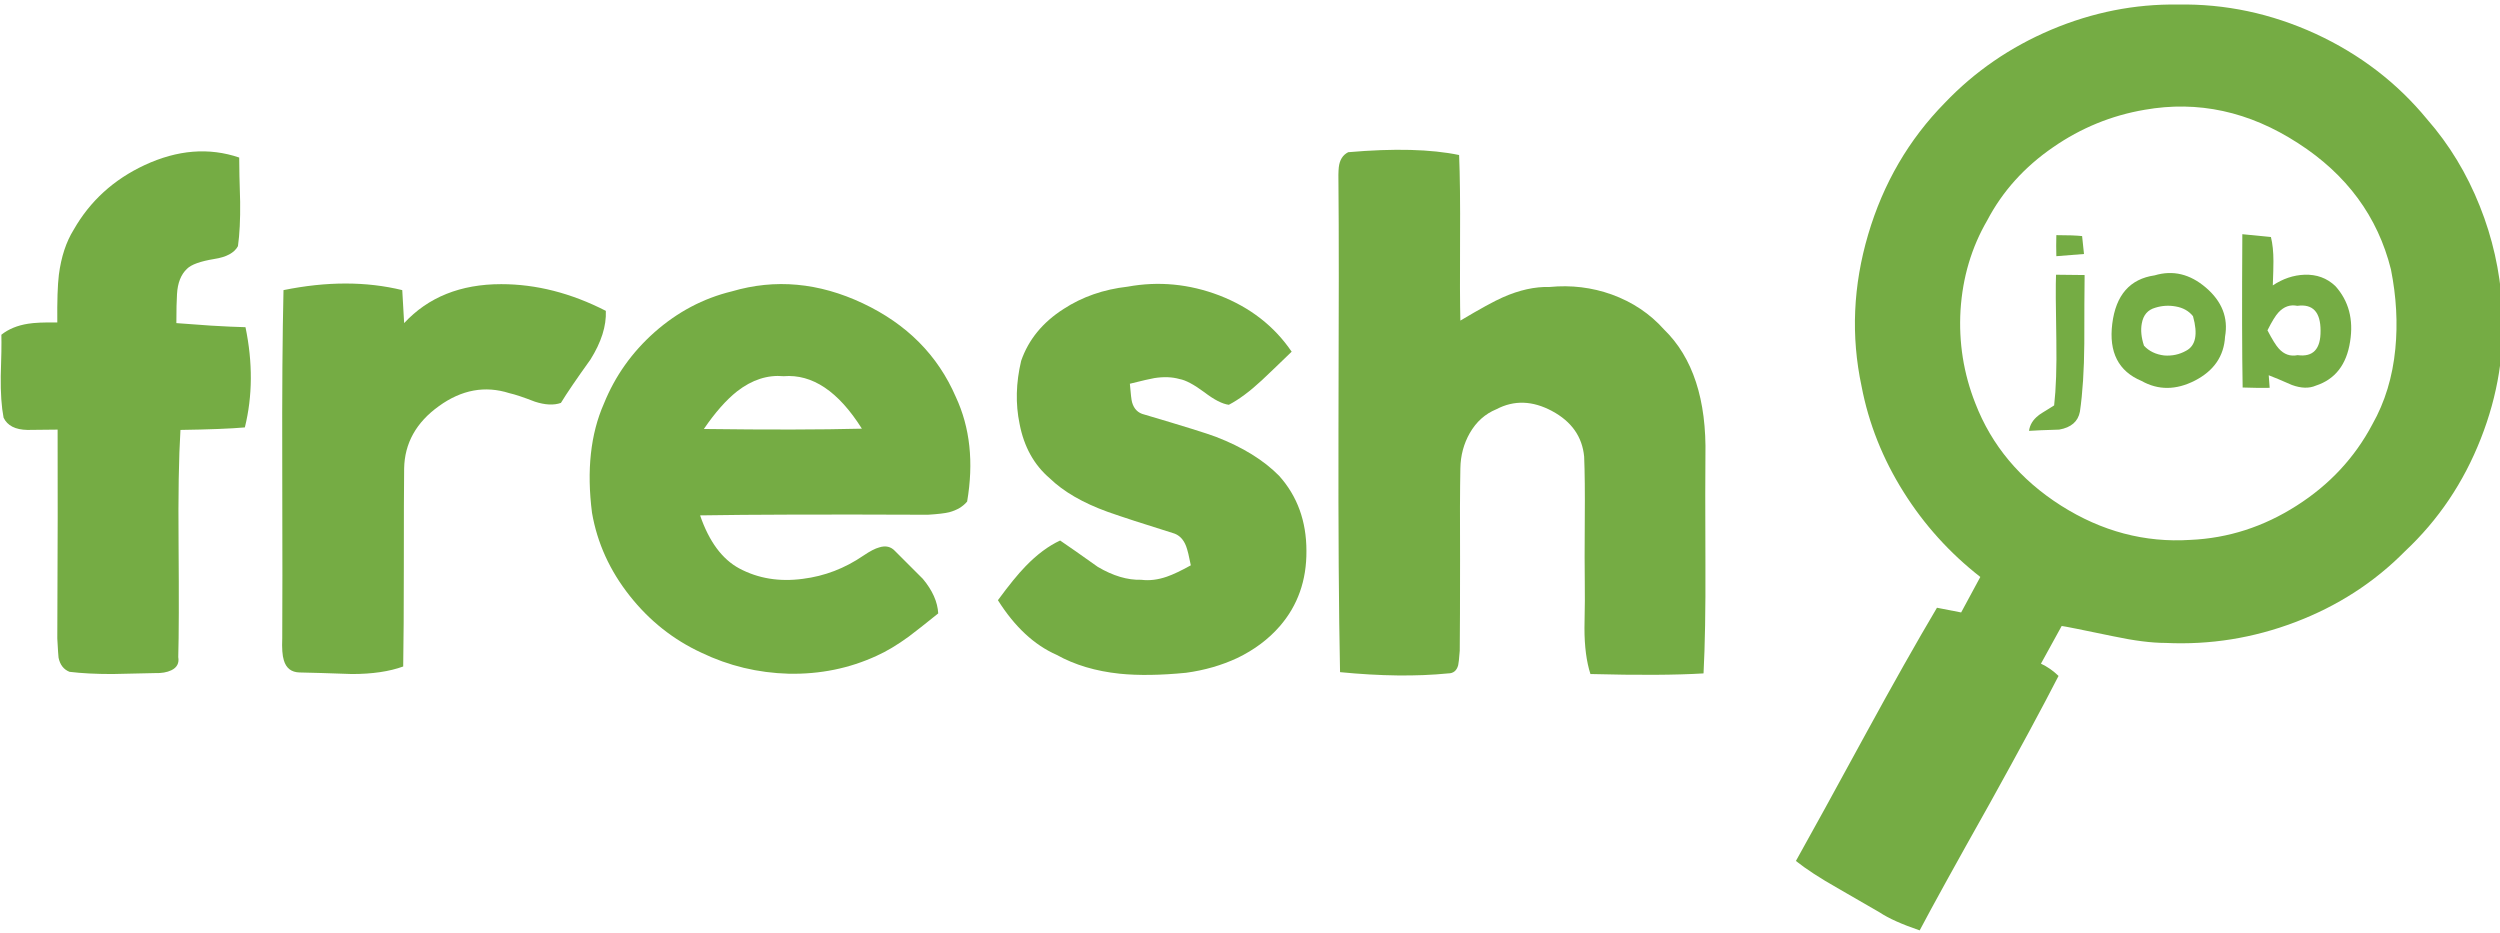
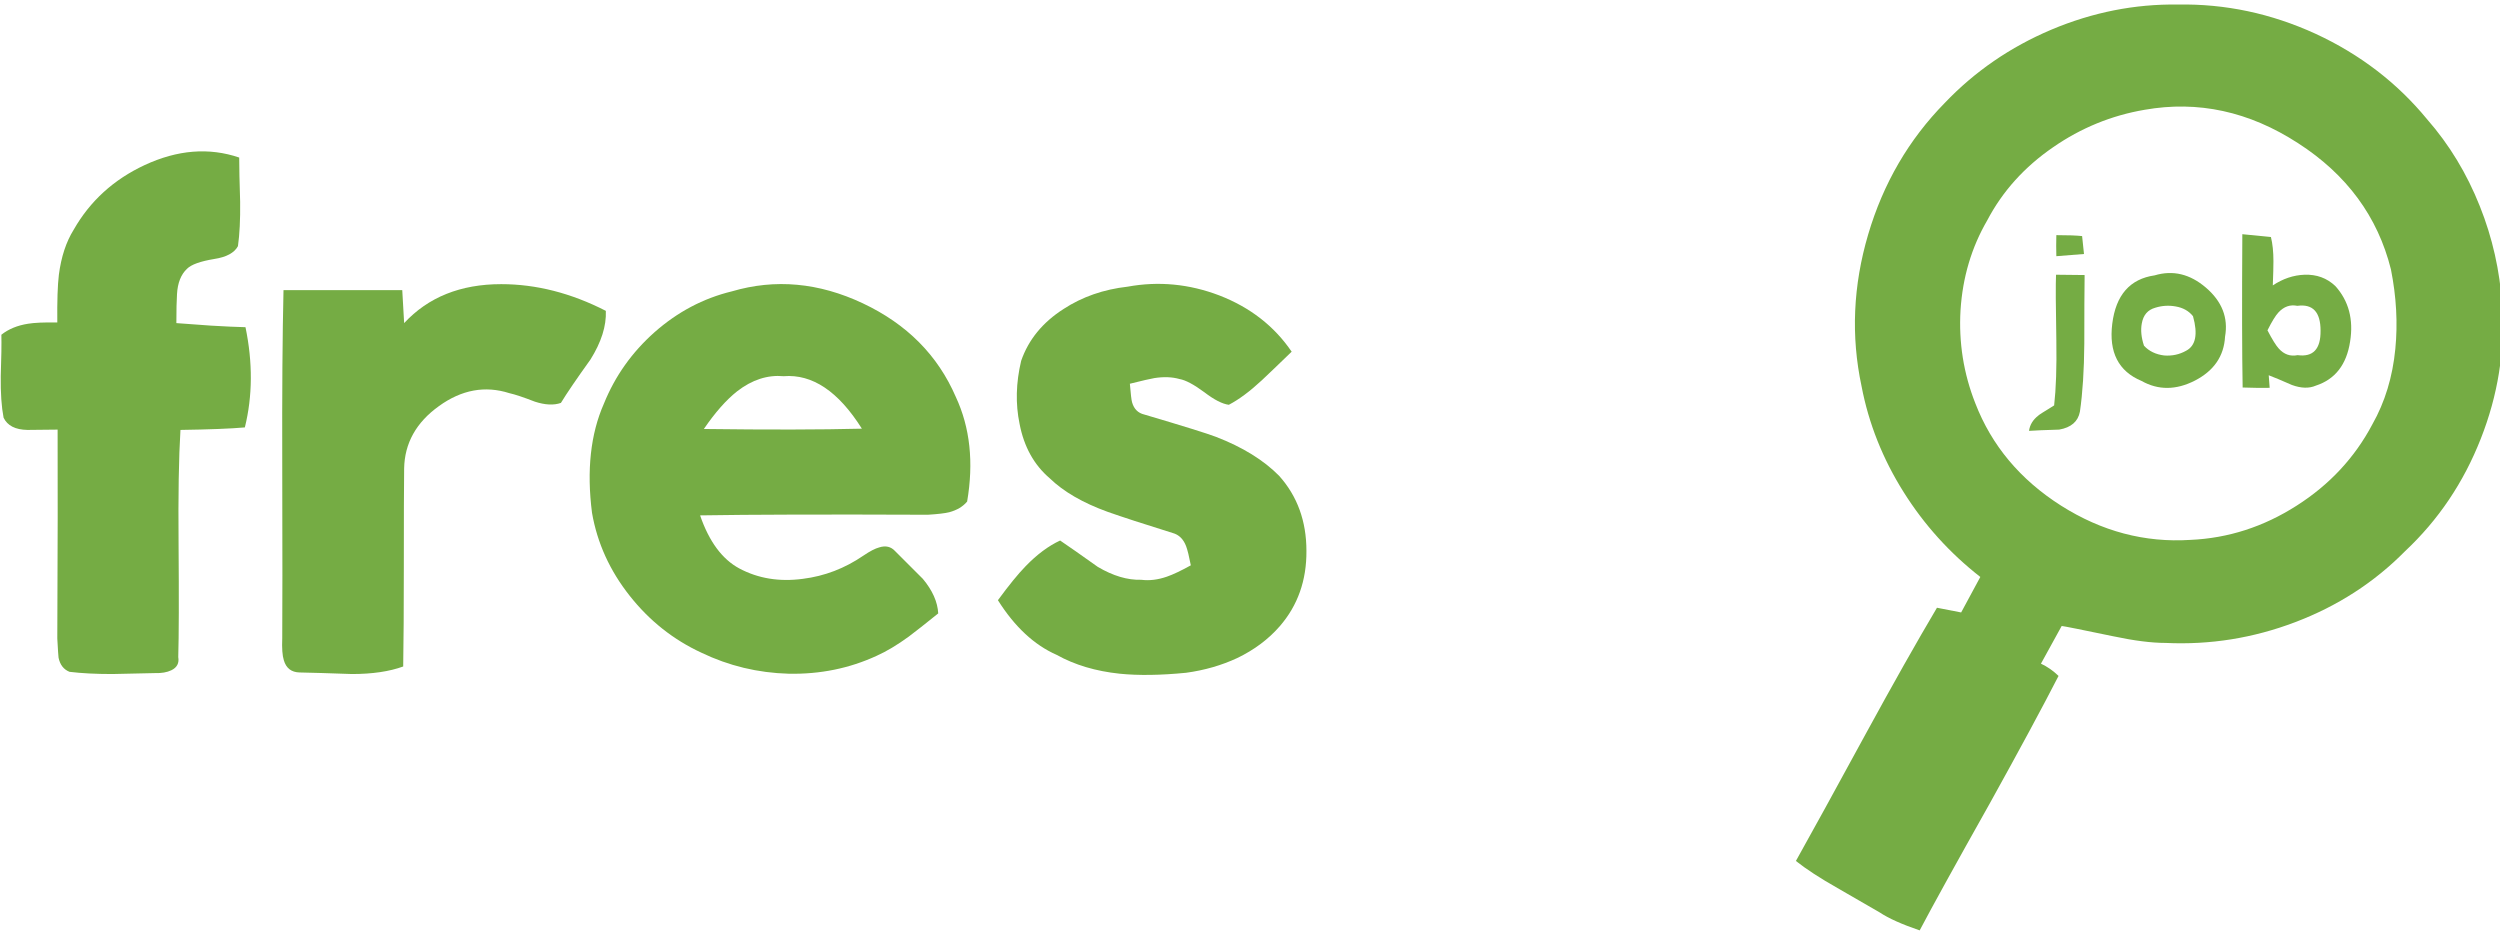
<svg xmlns="http://www.w3.org/2000/svg" xmlns:xlink="http://www.w3.org/1999/xlink" version="1.1" preserveAspectRatio="none" x="0px" y="0px" width="150px" height="56px" viewBox="0 0 150 56">
  <defs>
    <g id="Layer0_0_MEMBER_0_MEMBER_0_FILL">
      <path fill="#75AC44" stroke="none" d=" M 518.1 26.4 Q 510.95 17.7 500.35 12.8 489.75 7.95 478.45 8.15 468.15 8 458.3 12.15 448.5 16.3 441.35 23.8 432.75 32.55 429.15 44.75 425.55 56.95 428.1 68.9 429.8 77.8 434.8 85.75 439.7 93.55 447 99.25 L 443.95 104.9 440.1 104.15 Q 435.3 112.25 428.75 124.25 421.4 137.75 417.65 144.45 420.1 146.4 424.25 148.75 430.35 152.25 431 152.65 433.1 154.05 437.35 155.5 440.35 149.8 448.5 135.3 455.6 122.5 459.45 115 458.15 113.75 456.65 113.05 L 459.95 107.05 Q 460.75 107.15 468.2 108.7 473.15 109.75 476.5 109.75 487.1 110.25 497.1 106.45 507.25 102.6 514.6 95.15 522.55 87.7 526.65 77.25 530.75 66.85 530.05 56 529.5 47.75 526.5 40.25 523.4 32.45 518.1 26.4 M 512.35 50.3 Q 513.65 56.85 513.05 62.95 512.4 69.65 509.4 74.95 505.2 82.9 497.35 87.9 489.45 92.95 480.45 93.35 469.55 94.05 459.85 87.9 450.1 81.7 446.2 71.6 443.4 64.5 443.85 56.8 444.35 48.95 448.1 42.5 451.75 35.55 458.6 30.85 465.25 26.25 473.15 24.9 485.9 22.65 497.55 30.2 509.2 37.7 512.35 50.3 Z" />
    </g>
    <g id="Layer0_0_MEMBER_1_FILL">
      <path fill="#75AC44" stroke="none" d=" M 165.9 48.65 Q 168.85 48.2 169.7 46.6 170.1 43.8 170.05 39.55 169.9 34.85 169.9 32.5 162.7 30.05 154.85 33.7 147.45 37.15 143.55 44 141.75 46.9 141.2 51.15 140.9 53.6 140.95 58.75 137.8 58.7 136.3 58.95 133.75 59.35 132.05 60.7 132.1 62.9 131.95 67.3 131.9 71.3 132.4 73.9 133.3 75.8 136.2 75.85 137.85 75.85 141 75.8 141.05 86.95 140.95 109.05 141.1 111.8 141.15 112.1 141.5 113.8 142.9 114.35 145.75 114.7 149.7 114.7 152 114.65 156.5 114.55 158.05 114.6 159.1 114.1 160.45 113.45 160.2 112 160.35 106.9 160.25 93.9 160.15 82.4 160.55 75.85 167.4 75.75 170.8 75.45 172.65 67.95 170.9 59.5 168.75 59.45 165.4 59.25 160.7 58.9 159.9 58.85 159.9 55.8 160 54.25 160.15 51.55 161.6 50.2 162.6 49.2 165.9 48.65 Z" />
    </g>
    <g id="Layer0_0_MEMBER_2_FILL">
-       <path fill="#75AC44" stroke="none" d=" M 364.2 45.3 Q 364.25 36.95 364.05 32.1 357.35 30.7 346.4 31.65 345.1 32.3 344.9 34.05 344.8 35 344.85 37 344.95 46.9 344.85 75.7 344.8 99.95 345.1 114.4 354.75 115.35 362.3 114.6 363.55 114.6 363.9 113.3 364 112.95 364.15 111 364.2 106.5 364.2 96.5 364.15 87.05 364.25 81.95 364.3 78.9 365.75 76.35 367.3 73.65 370 72.55 374.2 70.35 378.85 72.85 383.5 75.35 383.95 80.1 384.1 83.7 384.05 90.05 384 97.1 384.05 100 384.1 102.45 384 107.4 384 111.75 384.95 114.7 396.35 115 402.95 114.6 403.3 107.95 403.25 97.35 403.2 83.5 403.25 80.05 403.55 66.55 396.65 59.85 393.3 56.1 388.35 54.3 383.6 52.6 378.45 53.1 374.95 53 371 54.75 368.95 55.65 364.25 58.45 364.15 54.75 364.2 45.3 Z" />
-     </g>
+       </g>
    <g id="Layer0_0_MEMBER_3_FILL">
      <path fill="#75AC44" stroke="none" d=" M 459.1 48.2 L 463.5 47.85 463.2 45 Q 461.85 44.85 459.1 44.85 459.05 46.55 459.1 48.2 Z" />
    </g>
    <g id="Layer0_0_MEMBER_4_MEMBER_0_FILL">
      <path fill="#75AC44" stroke="none" d=" M 493.65 49 Q 493.65 46.75 493.25 45.15 493.1 45.15 488.7 44.7 488.6 60.95 488.75 69.1 491.65 69.2 493.05 69.15 L 492.9 67.15 Q 494.1 67.6 496.6 68.7 498.8 69.5 500.4 68.8 505 67.3 505.85 61.8 506.7 56.5 503.5 52.95 501.5 51.05 498.6 51.15 495.95 51.25 493.55 52.85 493.65 50.3 493.65 49 M 497.45 56.1 Q 501.15 55.6 501.15 60.05 501.2 64.45 497.5 63.95 495.75 64.3 494.5 62.9 493.85 62.2 492.7 60 493.75 57.9 494.45 57.15 495.75 55.75 497.45 56.1 Z" />
    </g>
    <g id="Layer0_0_MEMBER_5_FILL">
      <path fill="#75AC44" stroke="none" d=" M 463.6 51.2 L 459.05 51.15 Q 458.95 53.4 459.1 61.6 459.2 68 458.75 71.95 456.3 73.45 456.25 73.55 454.95 74.55 454.75 76 456.15 75.9 459.55 75.8 462.4 75.3 462.85 72.95 463.5 68.5 463.55 62.1 463.55 54.85 463.6 51.2 Z" />
    </g>
    <g id="Layer0_0_MEMBER_6_MEMBER_0_FILL">
      <path fill="#75AC44" stroke="none" d=" M 474.75 51.25 Q 468.85 52.1 468 58.95 467.15 65.75 472.65 68.05 476.65 70.3 481.15 68 485.7 65.65 485.95 61 486.75 56.5 482.9 53.2 479.1 49.95 474.75 51.25 M 478.1 56.2 Q 479.85 56.5 480.85 57.75 482.05 62.05 479.75 63.25 478.15 64.15 476.25 64 474.25 63.75 473.05 62.45 472.4 60.5 472.7 58.9 473.05 56.9 474.85 56.4 476.45 55.9 478.1 56.2 Z" />
    </g>
    <g id="Layer0_0_MEMBER_7_MEMBER_0_FILL">
      <path fill="#75AC44" stroke="none" d=" M 249.5 97.9 Q 245.4 95.7 243.25 89.45 255.35 89.25 279.5 89.35 281.9 89.2 282.9 88.95 284.75 88.45 285.75 87.25 287.35 77.9 283.95 70.6 279.65 60.65 269.15 55.7 258.65 50.75 248.3 53.8 241.5 55.45 236 60.3 230.6 65.1 227.95 71.65 224.75 78.9 226.05 89.05 227.3 96.25 232.05 102.25 236.75 108.2 243.45 111.3 250 114.45 257.35 114.65 264.85 114.8 271.35 111.8 273.7 110.75 276.45 108.75 278.05 107.55 281.15 105.05 281 102.3 278.7 99.55 278.65 99.5 274.3 95.15 273.3 94.05 271.75 94.55 270.8 94.8 269.25 95.85 264.8 98.9 259.6 99.55 254 100.3 249.5 97.9 M 249.15 69.7 Q 252.7 66.95 256.55 67.3 263.4 66.75 269 75.65 259.2 75.9 243.85 75.7 246.55 71.75 249.15 69.7 Z" />
    </g>
    <g id="Layer0_0_MEMBER_8_FILL">
      <path fill="#75AC44" stroke="none" d=" M 339.75 95.1 Q 339.75 88 335.4 83.15 331.7 79.4 325.35 76.95 323.25 76.15 313.95 73.4 312.45 73.05 312 71.45 311.85 70.95 311.65 68.5 314.65 67.75 315.55 67.6 317.8 67.25 319.55 67.75 321 68 323.5 69.85 325.85 71.65 327.4 71.85 329.8 70.6 332.65 67.95 334.25 66.45 337.4 63.4 333.25 57.3 325.9 54.45 318.7 51.7 311.3 53.05 305.55 53.7 301.1 56.6 296.1 59.8 294.35 64.85 293.1 70.1 294.1 74.9 295.15 80.35 298.9 83.55 302.2 86.75 308.15 88.9 311.55 90.1 318.45 92.25 319.95 92.65 320.6 94.35 320.95 95.3 321.35 97.4 319 98.7 317.55 99.2 315.4 99.95 313.45 99.7 310.2 99.8 306.55 97.65 302.55 94.8 300.55 93.45 297.75 94.75 295.05 97.55 293.25 99.4 290.65 102.95 294.65 109.3 300 111.65 304.3 114.05 310.05 114.65 314.5 115.1 320.6 114.5 325 113.9 328.75 112.15 332.8 110.2 335.5 107.1 339.8 102.15 339.75 95.1 Z" />
    </g>
    <g id="Layer0_0_MEMBER_9_FILL">
-       <path fill="#75AC44" stroke="none" d=" M 176.95 53.6 Q 176.7 64.15 176.75 81.3 176.8 102.85 176.75 109 176.65 111.4 177 112.5 177.55 114.4 179.5 114.45 182.25 114.5 187.85 114.7 192.7 114.7 196 113.5 196.1 107.6 196.1 97.75 196.1 85.95 196.15 82 196.25 75.95 201.7 72.05 207.1 68.15 212.9 70 214.25 70.3 216.95 71.35 219.4 72.15 221.1 71.55 222.5 69.25 225.8 64.65 228.4 60.5 228.25 56.9 219.95 52.65 211.6 52.65 201.9 52.65 196.15 58.85 L 195.85 53.6 Q 187.25 51.5 176.95 53.6 Z" />
+       <path fill="#75AC44" stroke="none" d=" M 176.95 53.6 Q 176.7 64.15 176.75 81.3 176.8 102.85 176.75 109 176.65 111.4 177 112.5 177.55 114.4 179.5 114.45 182.25 114.5 187.85 114.7 192.7 114.7 196 113.5 196.1 107.6 196.1 97.75 196.1 85.95 196.15 82 196.25 75.95 201.7 72.05 207.1 68.15 212.9 70 214.25 70.3 216.95 71.35 219.4 72.15 221.1 71.55 222.5 69.25 225.8 64.65 228.4 60.5 228.25 56.9 219.95 52.65 211.6 52.65 201.9 52.65 196.15 58.85 L 195.85 53.6 Z" />
    </g>
  </defs>
  <g transform="matrix( 0.377, 0, 0, 0.377, -49.7,-2.8) ">
    <use xlink:href="#Layer0_0_MEMBER_0_MEMBER_0_FILL" />
  </g>
  <g transform="matrix( 0.377, 0, 0, 0.377, -49.7,-2.8) ">
    <use xlink:href="#Layer0_0_MEMBER_1_FILL" />
  </g>
  <g transform="matrix( 0.377, 0, 0, 0.377, -49.7,-2.8) ">
    <use xlink:href="#Layer0_0_MEMBER_2_FILL" />
  </g>
  <g transform="matrix( 0.377, 0, 0, 0.377, -49.7,-2.8) ">
    <use xlink:href="#Layer0_0_MEMBER_3_FILL" />
  </g>
  <g transform="matrix( 0.377, 0, 0, 0.377, -49.7,-2.8) ">
    <use xlink:href="#Layer0_0_MEMBER_4_MEMBER_0_FILL" />
  </g>
  <g transform="matrix( 0.377, 0, 0, 0.377, -49.7,-2.8) ">
    <use xlink:href="#Layer0_0_MEMBER_5_FILL" />
  </g>
  <g transform="matrix( 0.377, 0, 0, 0.377, -49.7,-2.8) ">
    <use xlink:href="#Layer0_0_MEMBER_6_MEMBER_0_FILL" />
  </g>
  <g transform="matrix( 0.377, 0, 0, 0.377, -49.7,-2.8) ">
    <use xlink:href="#Layer0_0_MEMBER_7_MEMBER_0_FILL" />
  </g>
  <g transform="matrix( 0.377, 0, 0, 0.377, -49.7,-2.8) ">
    <use xlink:href="#Layer0_0_MEMBER_8_FILL" />
  </g>
  <g transform="matrix( 0.377, 0, 0, 0.377, -49.7,-2.8) ">
    <use xlink:href="#Layer0_0_MEMBER_9_FILL" />
  </g>
</svg>